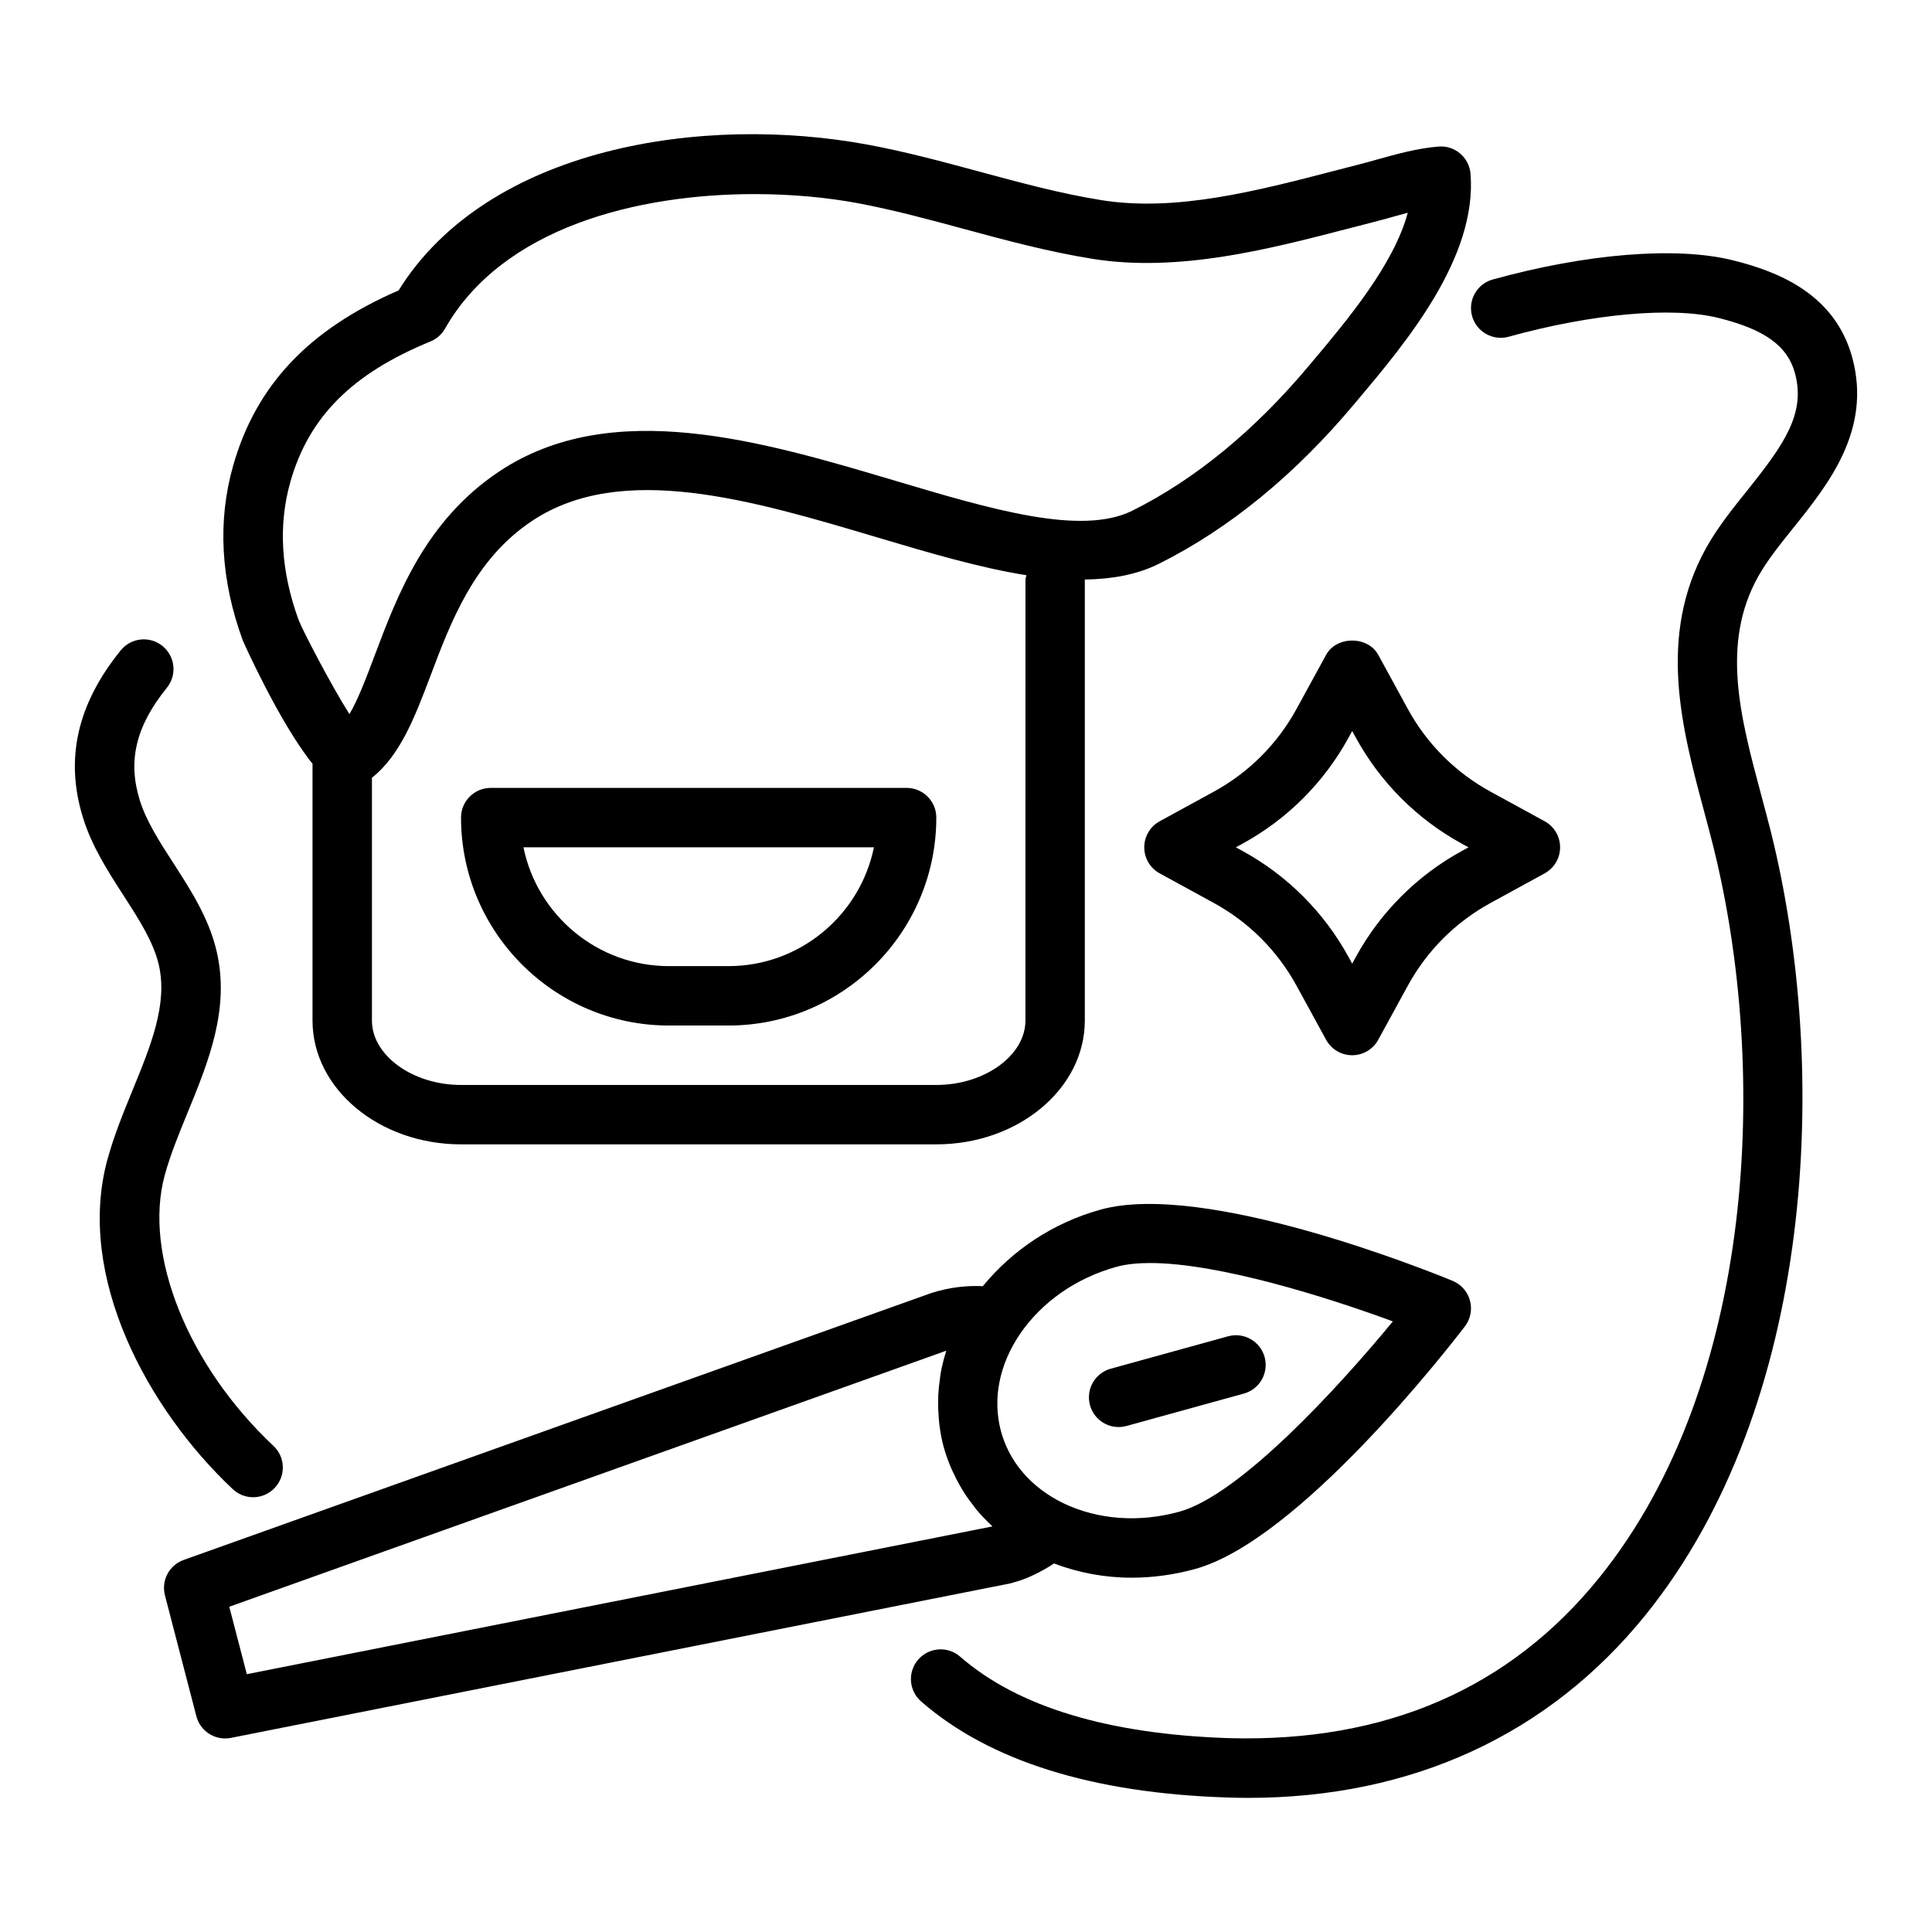
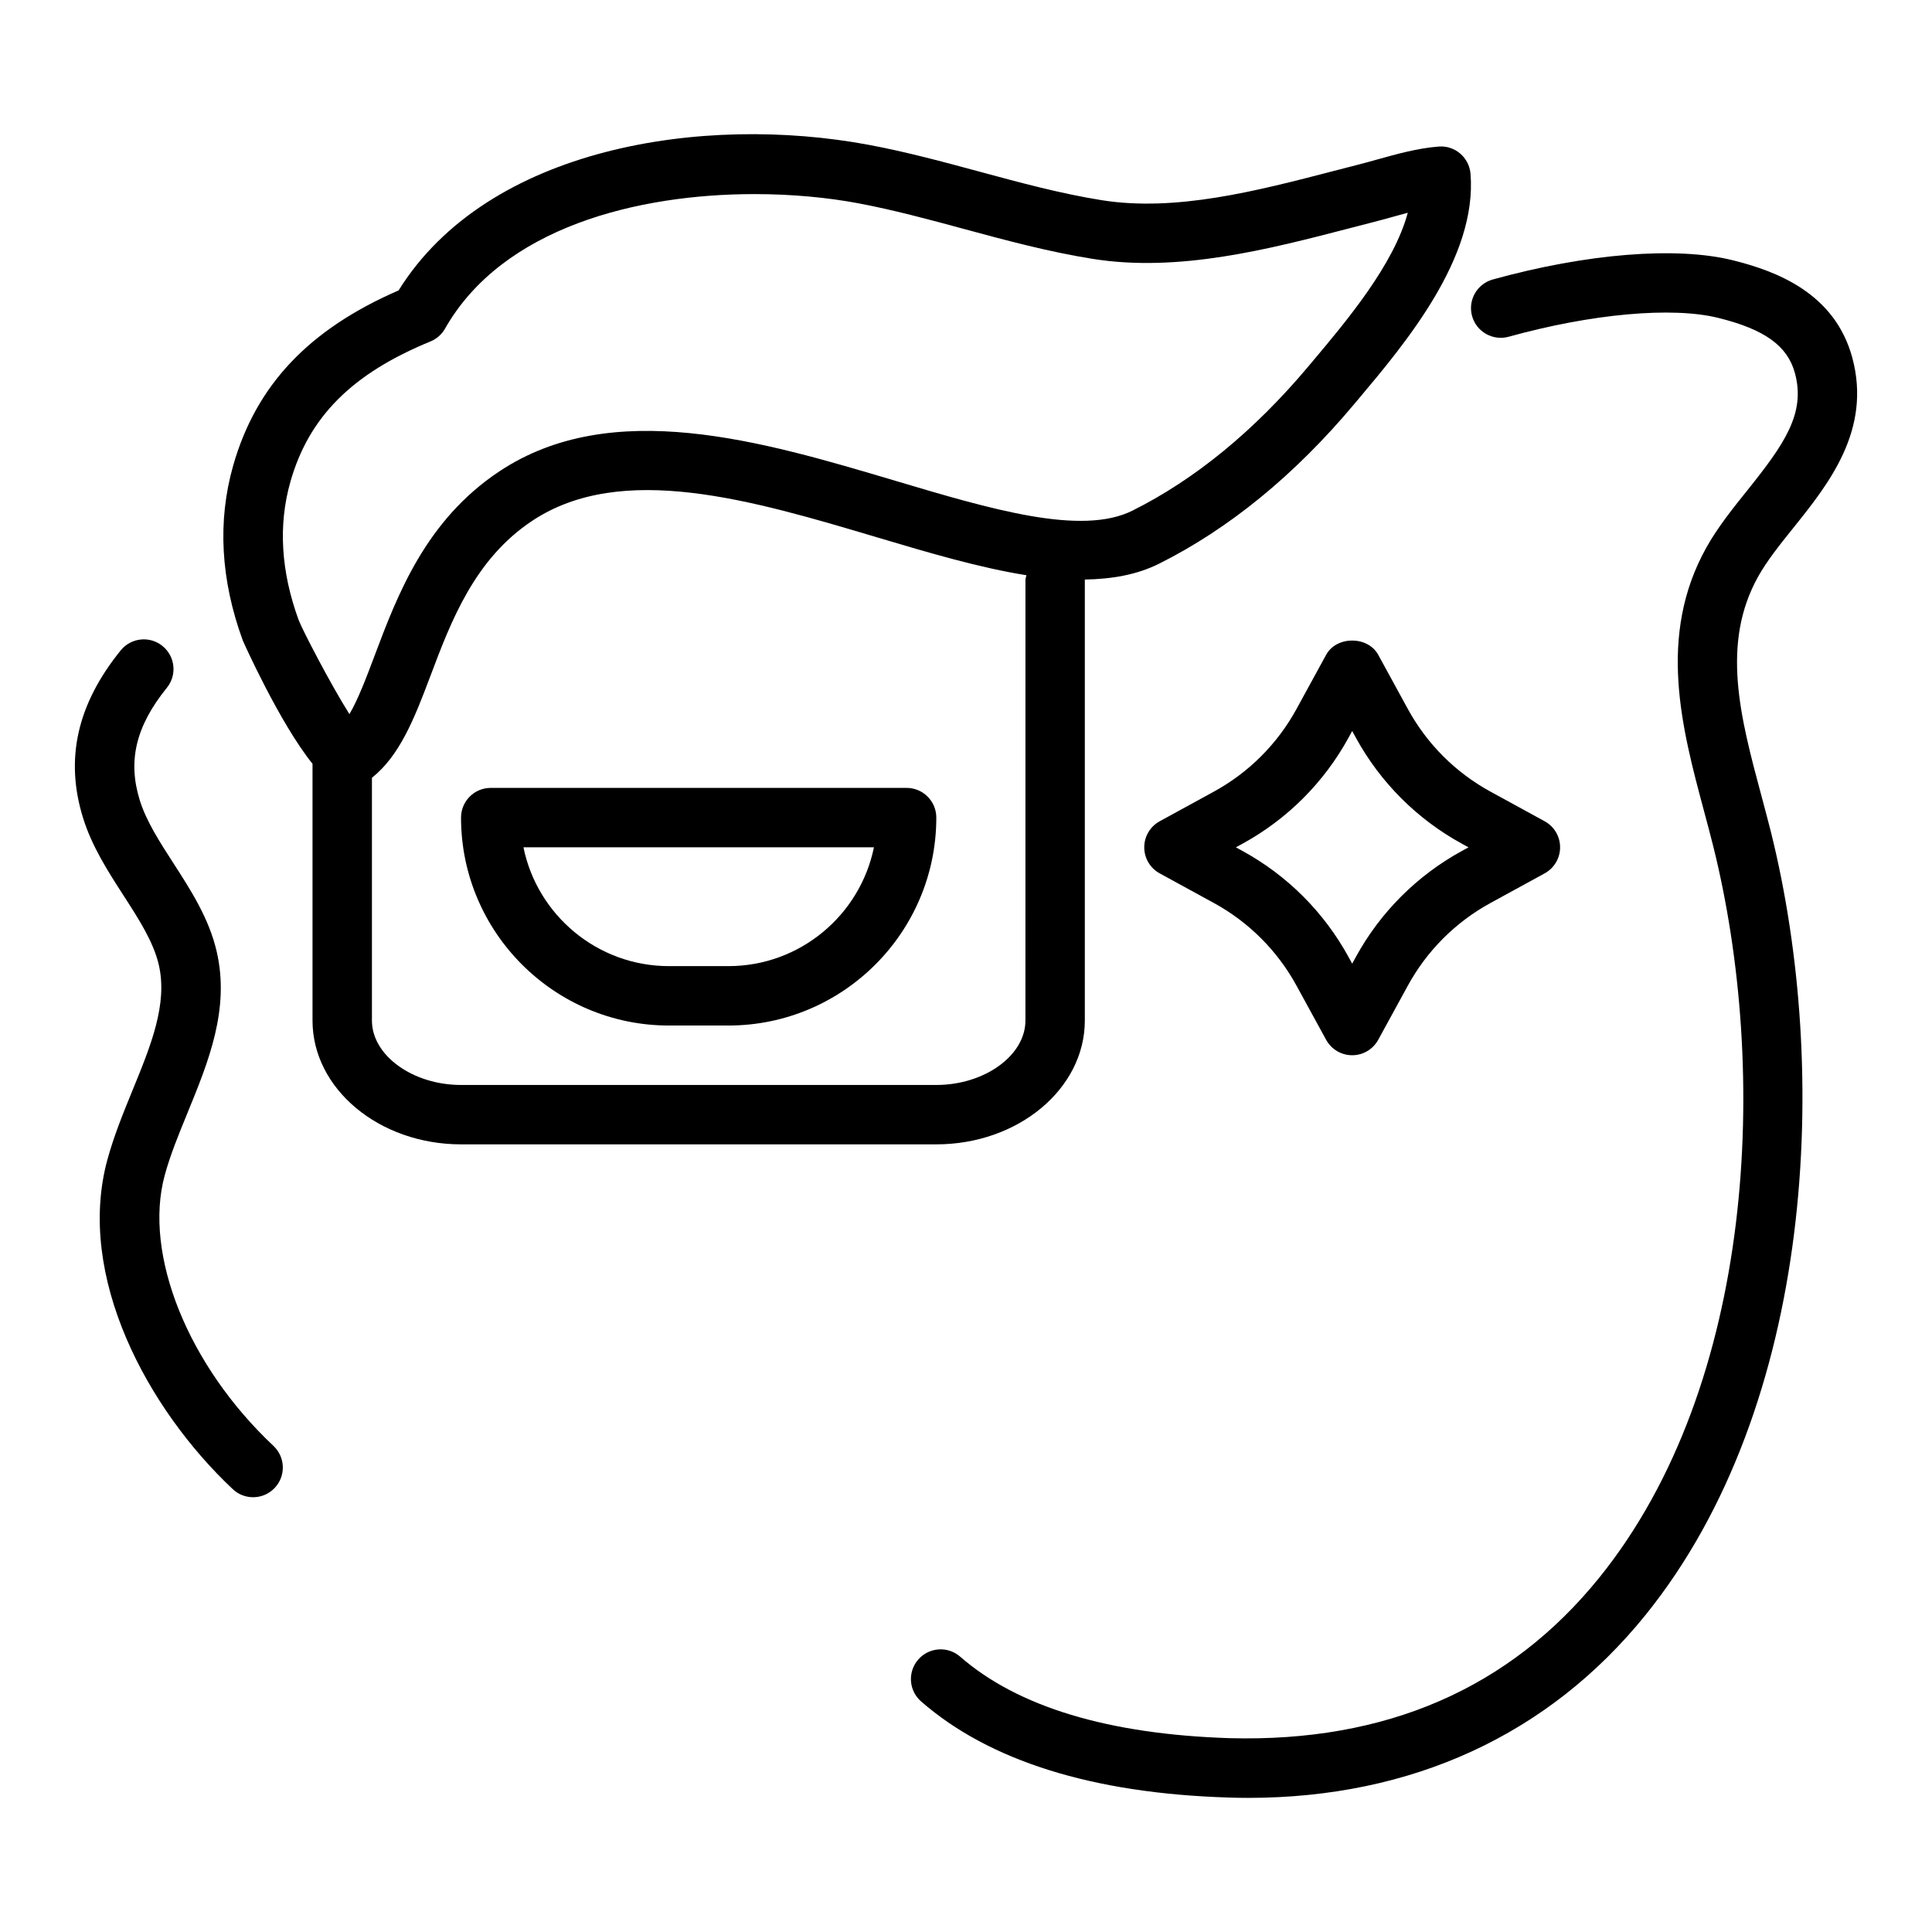
<svg xmlns="http://www.w3.org/2000/svg" fill="#000000" width="800px" height="800px" version="1.1" viewBox="144 144 512 512">
  <g>
    <path d="m226.82 346.41v68.043c0 18.094 17.66 32.812 39.359 32.812h125.95c21.703 0 39.359-14.723 39.359-32.812v-116.75c0-0.043-0.023-0.078-0.023-0.117 7.148-0.121 13.816-1.258 19.68-4.188 18.547-9.273 35.922-23.469 51.641-42.199l1.117-1.324c12.586-14.969 31.602-37.582 29.801-59.82-0.352-4.328-4.148-7.578-8.469-7.215-5.582 0.445-11.059 1.977-16.359 3.457-1.641 0.457-3.262 0.91-4.844 1.312l-6.473 1.672c-20.648 5.363-42 10.902-61.633 7.766-10.832-1.738-21.297-4.566-32.375-7.566-9.508-2.57-19.344-5.231-29.348-7.102-43.84-8.191-100.89 0.523-124.57 38.582-23.824 10.344-37.785 25.148-43.844 46.434-4.184 14.691-3.32 30.289 2.559 46.359 0.109 0.266 9.703 21.785 18.473 32.66zm188.93 68.047c0 9.25-10.816 17.07-23.617 17.07h-125.95c-12.801 0-23.617-7.816-23.617-17.07v-64.336c7.363-5.875 11.199-15.574 15.453-26.863 5.473-14.543 11.68-31.035 26.996-41.219 23.746-15.797 58.27-5.516 91.652 4.434 13.719 4.086 27.047 8.016 39.344 9.969-0.07 0.43-0.254 0.816-0.254 1.266zm-194.8-142.76c4.898-17.215 16.348-28.691 37.125-37.207 1.629-0.668 2.988-1.863 3.859-3.394 15.293-26.93 51.191-35.66 82.008-35.66 9.949 0 19.359 0.91 27.383 2.41 9.391 1.758 18.918 4.332 28.129 6.828 10.984 2.973 22.348 6.047 34 7.91 22.895 3.691 46.898-2.57 68.078-8.066l6.406-1.656c1.691-0.43 3.43-0.914 5.184-1.402 1.312-0.363 2.633-0.734 3.949-1.082-3.66 13.746-16.289 28.766-25.203 39.363l-1.125 1.336c-14.328 17.07-30.016 29.938-46.625 38.242-13.559 6.773-37.547-0.371-62.953-7.938-35.148-10.457-74.969-22.328-104.86-2.449-19.543 12.996-27.016 32.836-33.016 48.781-2.203 5.848-4.324 11.488-6.684 15.547-4.984-7.902-12.293-21.984-13.453-24.922-4.711-12.883-5.453-25.211-2.199-36.641z" />
    <path d="m384.26 352.8h-110.21c-4.348 0-7.871 3.523-7.871 7.871 0 30.387 24.719 55.105 55.105 55.105h15.742c30.387 0 55.105-24.719 55.105-55.105 0-4.344-3.527-7.871-7.875-7.871zm-47.23 47.234h-15.742c-19.008 0-34.914-13.547-38.566-31.488h92.879c-3.656 17.941-19.562 31.488-38.57 31.488z" />
-     <path d="m412.74 563.34c0.004-0.008 0.012-0.008 0.016-0.008 3.777-1.043 7.258-2.848 10.578-4.992 6.496 2.457 13.434 3.766 20.547 3.766 5.586 0 11.258-0.77 16.855-2.312 27.488-7.586 67.055-58.516 71.477-64.297 1.488-1.945 1.984-4.473 1.344-6.836-0.637-2.359-2.34-4.297-4.606-5.227-6.644-2.738-65.699-26.477-93.23-18.887-12.57 3.469-23.379 10.695-31.262 20.305-4.523-0.223-9.02 0.363-13.574 1.789l-198.2 70.758c-3.84 1.367-5.996 5.441-4.969 9.395l8.328 32.027c0.914 3.519 4.098 5.887 7.609 5.887 0.508 0 1.023-0.047 1.539-0.152l206.54-40.938zm27.168-83.625c2.508-0.691 5.508-1 8.871-1 18.109 0 46.672 8.957 64.344 15.469-14.406 17.488-40.516 45.996-56.582 50.43-10.652 2.938-21.547 2.144-30.676-2.215-8.574-4.144-14.492-11.008-16.66-19.348-2.176-8.379-0.375-17.434 5.082-25.5 5.848-8.555 14.945-14.891 25.621-17.836zm-230.5 107.96-4.648-17.875 190-67.844c-0.031 0.102-0.047 0.211-0.078 0.312-0.582 1.859-1.043 3.734-1.387 5.621-0.082 0.449-0.113 0.898-0.18 1.348-0.223 1.465-0.379 2.93-0.457 4.402-0.031 0.629-0.039 1.254-0.047 1.883-0.012 1.367 0.043 2.734 0.16 4.098 0.047 0.574 0.078 1.148 0.148 1.723 0.234 1.902 0.559 3.797 1.047 5.676 0.492 1.887 1.137 3.707 1.859 5.484 0.223 0.551 0.484 1.078 0.73 1.617 0.566 1.242 1.184 2.457 1.863 3.637 0.312 0.547 0.629 1.09 0.965 1.625 0.805 1.27 1.68 2.488 2.613 3.672 0.262 0.332 0.496 0.688 0.77 1.012 1.219 1.457 2.547 2.844 3.961 4.156 0.102 0.094 0.18 0.203 0.281 0.297z" />
-     <path d="m440.45 522.18c0.691 0 1.398-0.094 2.098-0.285l31.094-8.586c4.191-1.16 6.648-5.488 5.492-9.688-1.16-4.191-5.504-6.641-9.684-5.488l-31.094 8.586c-4.191 1.16-6.648 5.488-5.492 9.688 0.965 3.492 4.133 5.773 7.586 5.773z" />
    <path d="m172.46 451.32c-8.406 30.867 10.629 66.098 33.227 87.324 1.52 1.43 3.457 2.137 5.391 2.137 2.094 0 4.191-0.832 5.738-2.484 2.977-3.168 2.82-8.148-0.352-11.125-22.668-21.293-34.512-50.785-28.812-71.719 1.473-5.398 3.699-10.824 6.055-16.574 5.527-13.5 11.246-27.453 7.719-42.707-2.035-8.785-6.832-16.223-11.473-23.418-3.695-5.723-7.18-11.129-8.902-16.648-3.266-10.473-1.055-19.676 7.172-29.844 2.738-3.379 2.215-8.332-1.168-11.07-3.379-2.738-8.324-2.215-11.07 1.168-11.57 14.297-14.828 28.828-9.965 44.434 2.359 7.57 6.602 14.137 10.699 20.496 4.09 6.336 7.953 12.32 9.367 18.426 2.398 10.375-2.144 21.457-6.953 33.188-2.43 5.941-4.945 12.086-6.672 18.418z" />
-     <path d="m610.74 354.69c-5.527-20.617-10.746-40.09-0.801-57.91 2.352-4.211 5.754-8.453 9.355-12.941 9.254-11.535 20.773-25.895 15.574-45.074-4.672-17.23-20.32-22.973-31.688-25.797-14.91-3.699-38.684-1.793-63.578 5.098-4.191 1.16-6.648 5.496-5.488 9.688 1.16 4.195 5.519 6.637 9.688 5.488 22.078-6.117 43.379-8.027 55.594-4.988 12.262 3.039 18.328 7.418 20.281 14.633 2.898 10.684-2.852 18.875-12.656 31.105-3.848 4.797-7.824 9.754-10.82 15.117-13.062 23.402-6.477 47.977-0.664 69.66 0.852 3.184 1.703 6.352 2.488 9.492 14.82 59.48 11.242 142.47-30.168 193.79-23.836 29.535-56.711 43.672-97.934 42.582-32.16-1.016-56.203-8.281-71.473-21.602-3.266-2.852-8.242-2.516-11.105 0.762-2.859 3.273-2.523 8.25 0.758 11.109 18.074 15.766 45.438 24.34 81.328 25.461 1.801 0.062 3.594 0.094 5.375 0.094 43.316-0.008 79.645-16.711 105.31-48.516 44.809-55.527 48.957-144.22 33.191-207.48-0.816-3.242-1.691-6.496-2.566-9.77z" />
+     <path d="m610.74 354.69c-5.527-20.617-10.746-40.09-0.801-57.91 2.352-4.211 5.754-8.453 9.355-12.941 9.254-11.535 20.773-25.895 15.574-45.074-4.672-17.23-20.32-22.973-31.688-25.797-14.91-3.699-38.684-1.793-63.578 5.098-4.191 1.16-6.648 5.496-5.488 9.688 1.16 4.195 5.519 6.637 9.688 5.488 22.078-6.117 43.379-8.027 55.594-4.988 12.262 3.039 18.328 7.418 20.281 14.633 2.898 10.684-2.852 18.875-12.656 31.105-3.848 4.797-7.824 9.754-10.82 15.117-13.062 23.402-6.477 47.977-0.664 69.66 0.852 3.184 1.703 6.352 2.488 9.492 14.82 59.48 11.242 142.47-30.168 193.79-23.836 29.535-56.711 43.672-97.934 42.582-32.16-1.016-56.203-8.281-71.473-21.602-3.266-2.852-8.242-2.516-11.105 0.762-2.859 3.273-2.523 8.25 0.758 11.109 18.074 15.766 45.438 24.34 81.328 25.461 1.801 0.062 3.594 0.094 5.375 0.094 43.316-0.008 79.645-16.711 105.31-48.516 44.809-55.527 48.957-144.22 33.191-207.48-0.816-3.242-1.691-6.496-2.566-9.77" />
    <path d="m509.25 317.54c-2.762-5.051-11.055-5.051-13.816 0l-7.848 14.352c-5.066 9.262-12.637 16.836-21.906 21.902l-14.348 7.848c-2.523 1.379-4.094 4.027-4.094 6.906 0 2.879 1.566 5.527 4.094 6.906l14.352 7.848c9.262 5.066 16.836 12.637 21.902 21.906l7.848 14.344c1.379 2.527 4.027 4.098 6.906 4.098 2.879 0 5.527-1.566 6.906-4.098l7.848-14.348c5.066-9.262 12.637-16.836 21.906-21.902l14.348-7.848c2.523-1.379 4.094-4.027 4.094-6.906 0-2.879-1.566-5.527-4.094-6.906l-14.352-7.848c-9.262-5.066-16.836-12.637-21.902-21.906zm22.199 50.07 1.723 0.941-1.719 0.941c-11.914 6.516-21.652 16.25-28.168 28.164l-0.941 1.723-0.941-1.719c-6.516-11.914-16.25-21.652-28.164-28.168l-1.723-0.941 1.719-0.941c11.914-6.516 21.652-16.25 28.168-28.164l0.941-1.723 0.941 1.719c6.516 11.914 16.25 21.652 28.164 28.168z" />
  </g>
</svg>